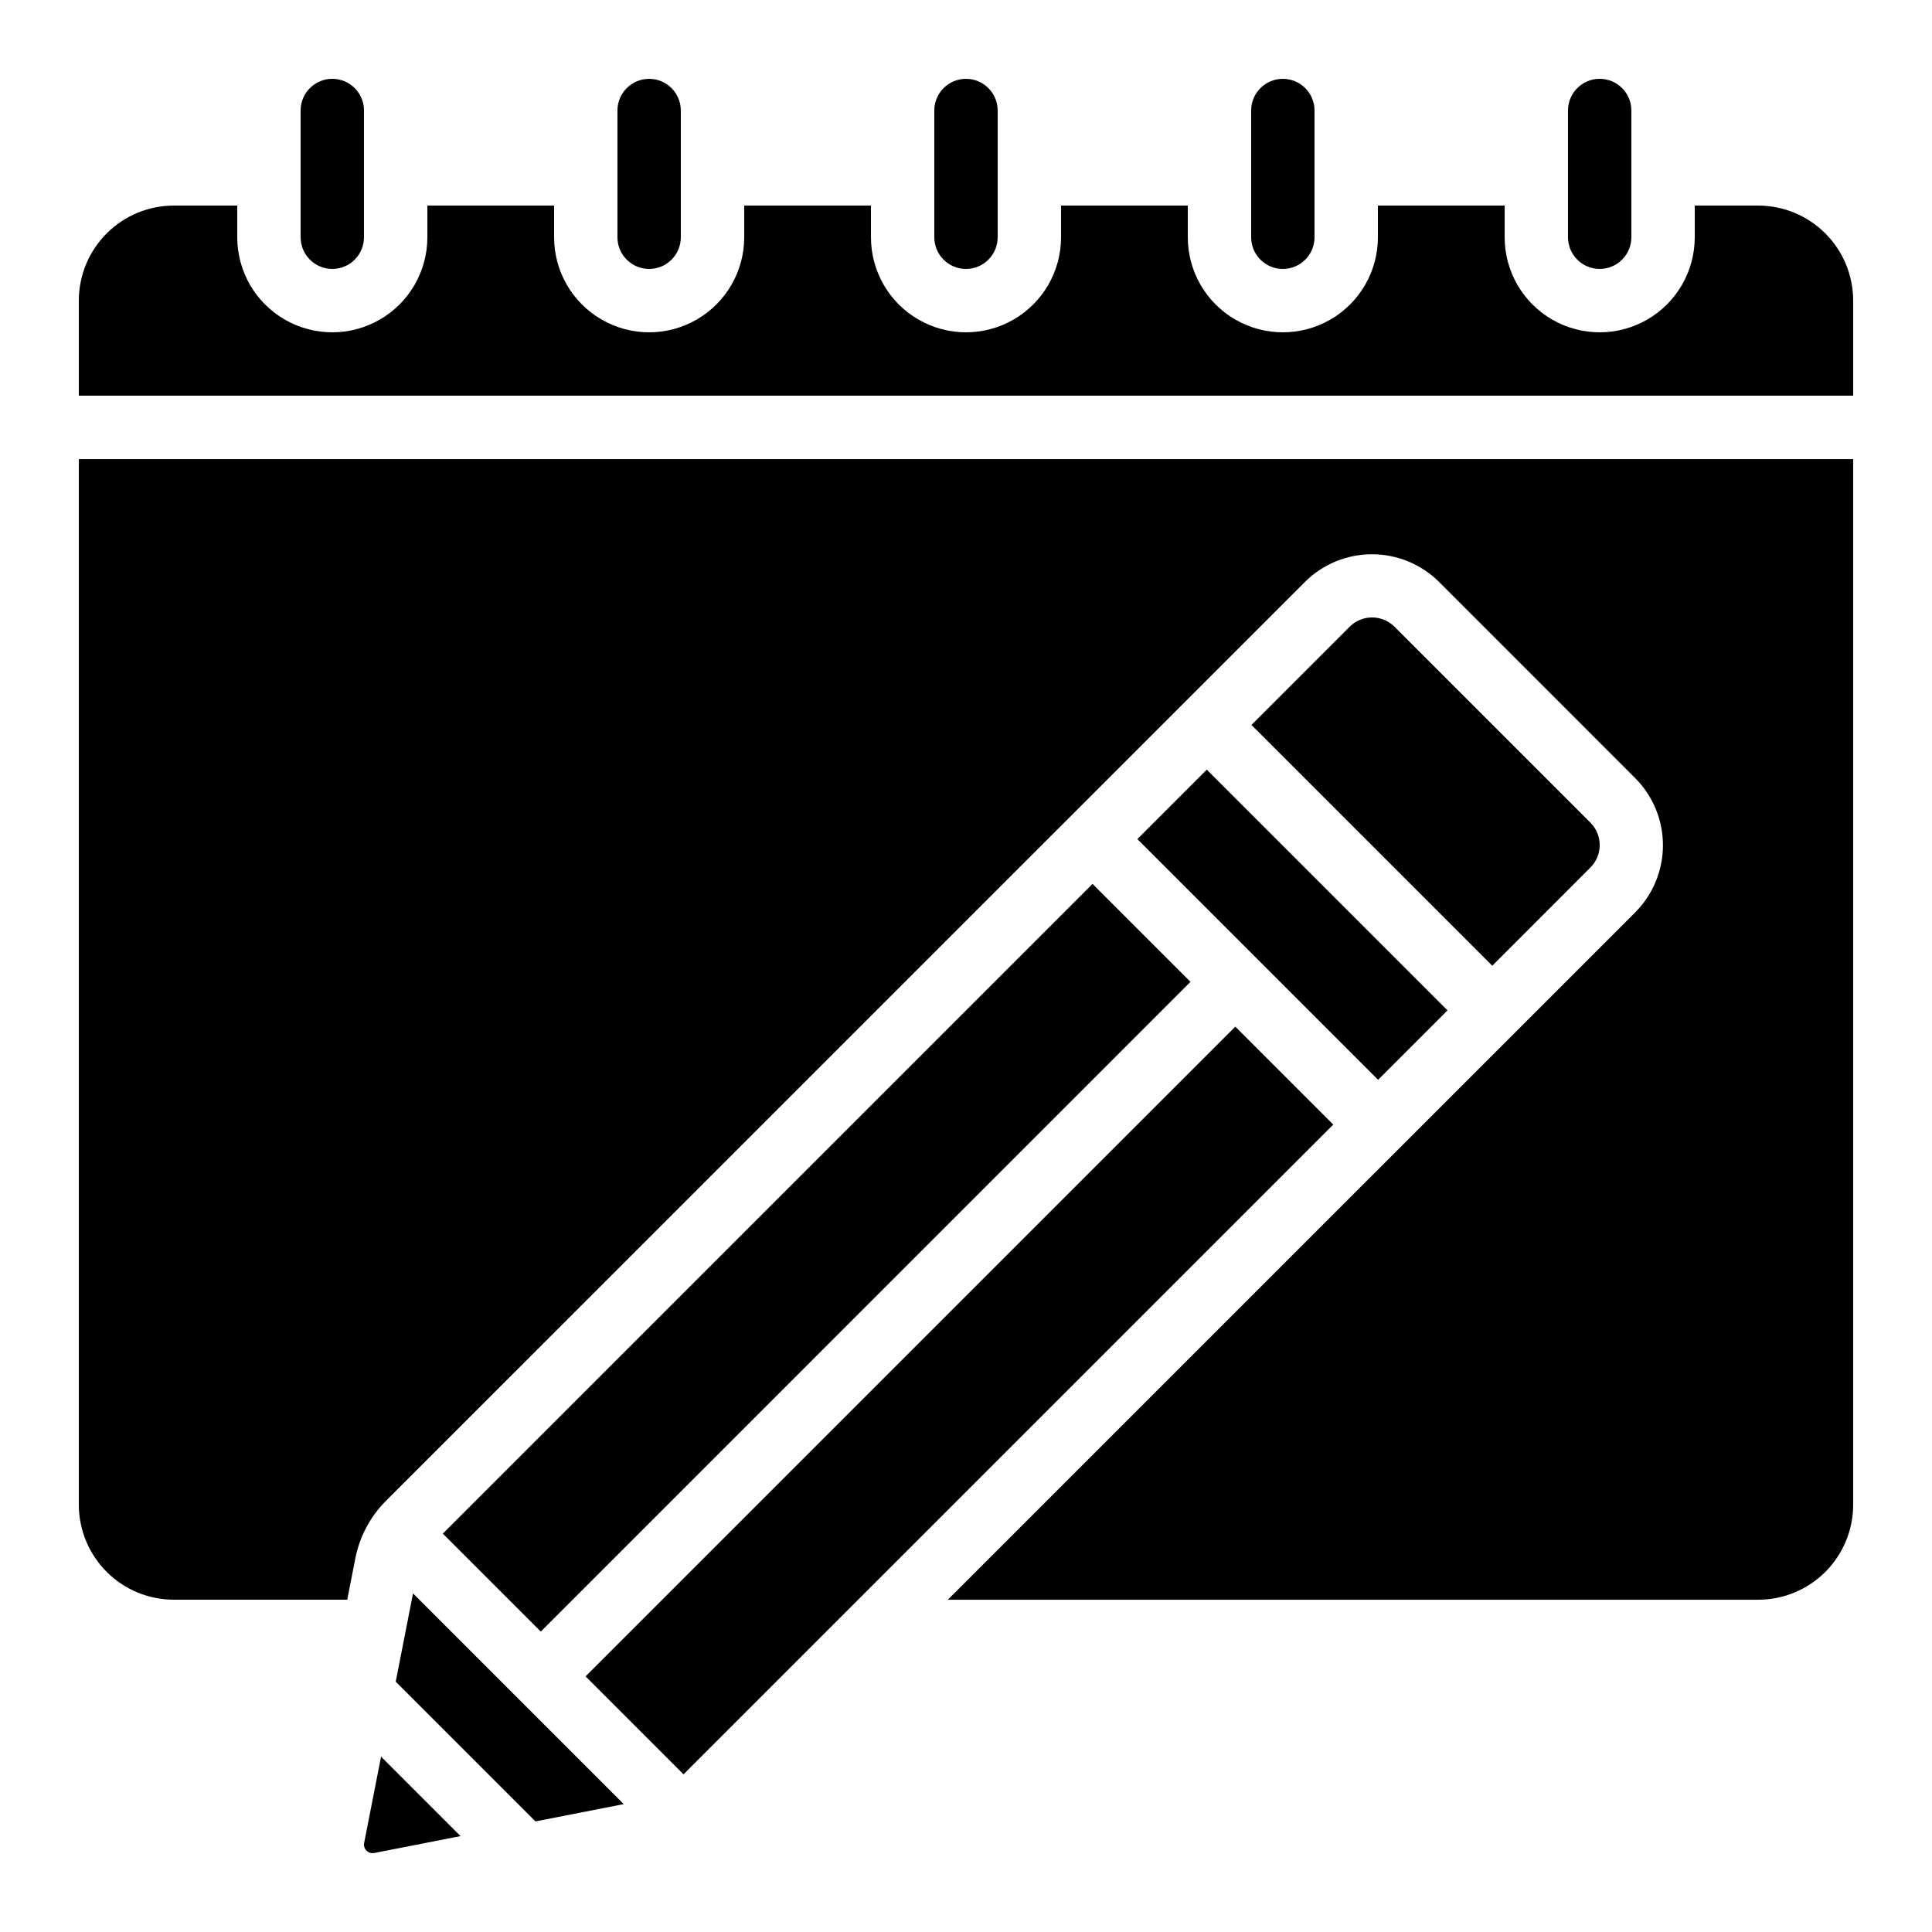
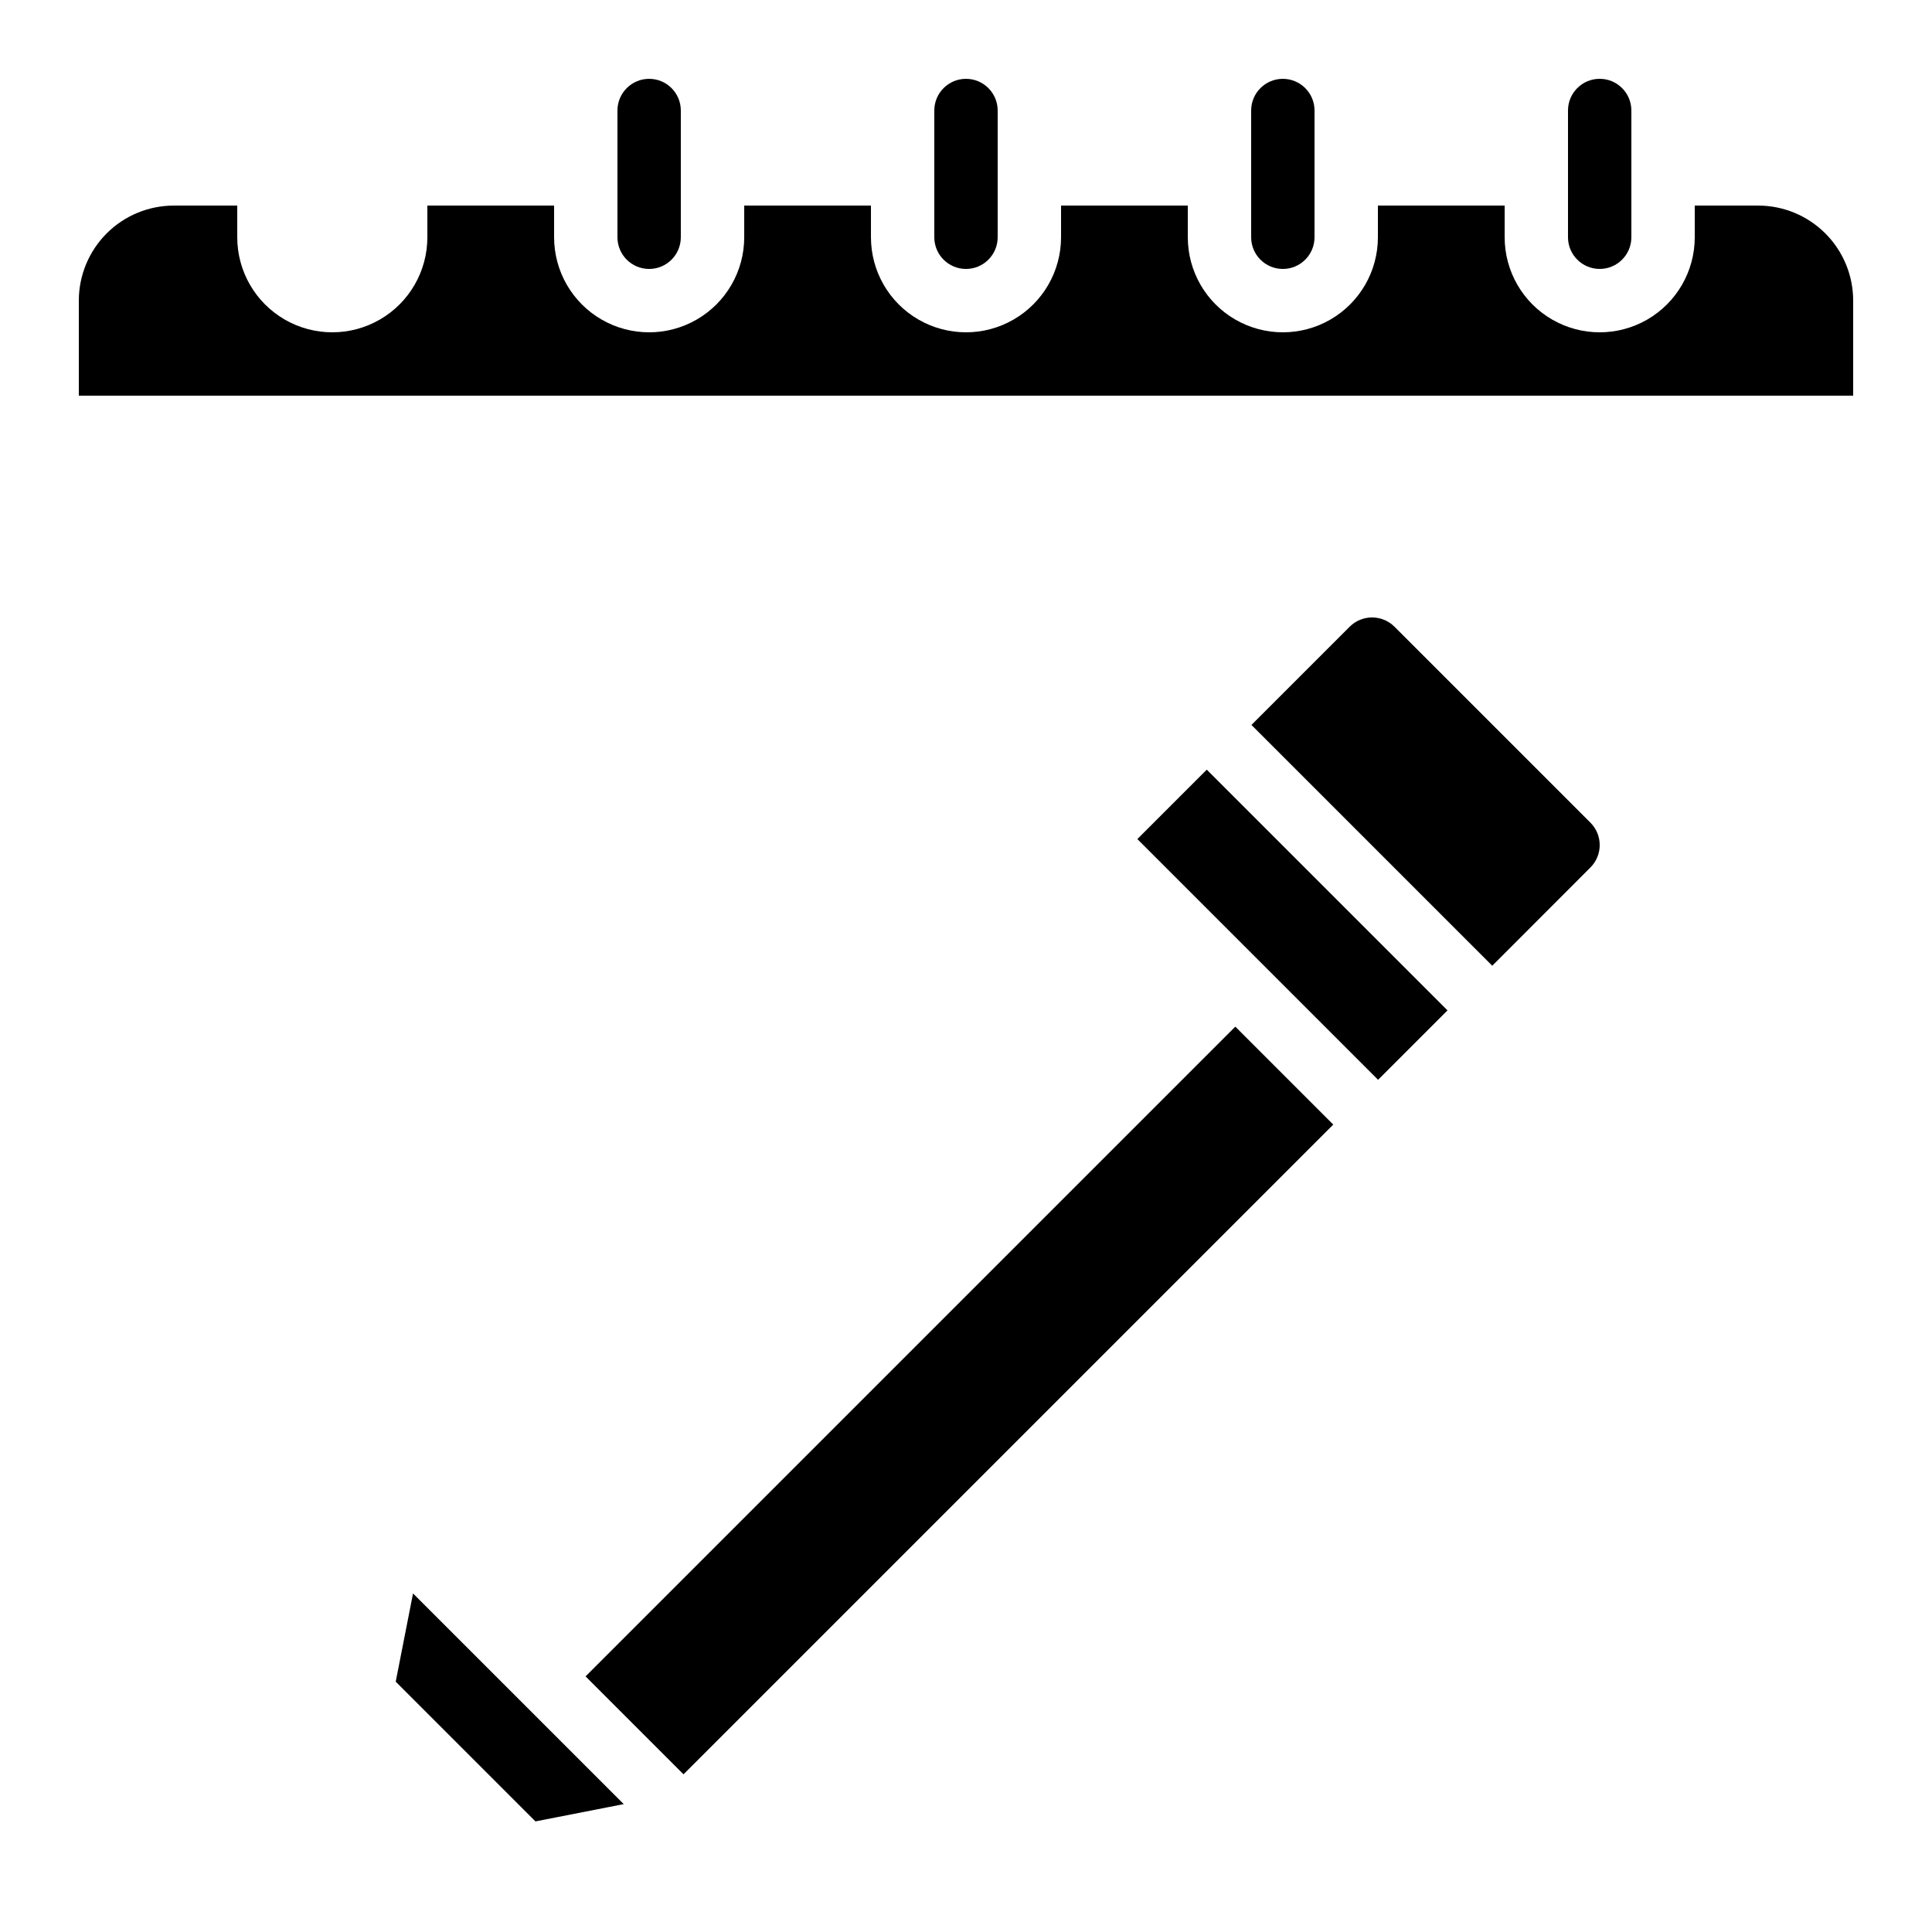
<svg xmlns="http://www.w3.org/2000/svg" fill="#000000" width="800px" height="800px" version="1.1" viewBox="144 144 512 512">
  <g>
-     <path d="m240.46 206.87v-33.586c0-4.637-3.758-8.398-8.395-8.398s-8.398 3.762-8.398 8.398v33.586c0 4.637 3.762 8.398 8.398 8.398s8.395-3.762 8.395-8.398z" />
    <path d="m307.63 173.29v33.586c0 4.637 3.762 8.398 8.398 8.398s8.395-3.762 8.395-8.398v-33.586c0-4.637-3.758-8.398-8.395-8.398s-8.398 3.762-8.398 8.398z" />
    <path d="m609.92 198.48h-16.793v8.395c0 9-4.801 17.316-12.594 21.816-7.797 4.5-17.398 4.5-25.191 0-7.793-4.5-12.594-12.816-12.594-21.816v-8.395h-33.59v8.395c0 9-4.801 17.316-12.594 21.816s-17.398 4.5-25.191 0c-7.793-4.5-12.594-12.816-12.594-21.816v-8.395h-33.59v8.395c0 9-4.801 17.316-12.594 21.816s-17.398 4.5-25.191 0c-7.793-4.5-12.594-12.816-12.594-21.816v-8.395h-33.586v8.395c0 9-4.805 17.316-12.598 21.816s-17.395 4.5-25.191 0c-7.793-4.5-12.594-12.816-12.594-21.816v-8.395h-33.586v8.395c0 9-4.801 17.316-12.598 21.816-7.793 4.5-17.395 4.5-25.191 0-7.793-4.5-12.594-12.816-12.594-21.816v-8.395h-16.793c-6.68 0-13.09 2.652-17.812 7.375-4.723 4.727-7.379 11.133-7.379 17.812v25.191h470.22v-25.191c0-6.68-2.652-13.086-7.379-17.812-4.723-4.723-11.129-7.375-17.812-7.375z" />
-     <path d="m164.89 542.75c0 6.68 2.656 13.086 7.379 17.812 4.723 4.723 11.133 7.375 17.812 7.375h45.938l2.141-10.914c1.133-5.812 3.977-11.152 8.172-15.332l211.54-211.52 31.906-31.906v-0.004c4.723-4.727 11.133-7.379 17.812-7.379 6.684 0 13.09 2.652 17.816 7.379l51.918 51.926c4.723 4.723 7.375 11.129 7.375 17.809 0 6.68-2.652 13.086-7.375 17.812l-31.906 31.906-150.24 150.23h214.74c6.684 0 13.09-2.652 17.812-7.375 4.727-4.727 7.379-11.133 7.379-17.812v-277.1h-470.22z" />
-     <path d="m240.51 632.36c-0.168 0.754 0.066 1.539 0.621 2.074 0.543 0.543 1.324 0.777 2.074 0.629l22.84-4.477-21.059-21.059z" />
-     <path d="m475.57 173.29v33.586c0 4.637 3.758 8.398 8.395 8.398 4.641 0 8.398-3.762 8.398-8.398v-33.586c0-4.637-3.758-8.398-8.398-8.398-4.637 0-8.395 3.762-8.395 8.398z" />
+     <path d="m475.57 173.29v33.586c0 4.637 3.758 8.398 8.395 8.398 4.641 0 8.398-3.762 8.398-8.398v-33.586c0-4.637-3.758-8.398-8.398-8.398-4.637 0-8.395 3.762-8.395 8.398" />
    <path d="m576.33 206.87v-33.586c0-4.637-3.758-8.398-8.398-8.398-4.637 0-8.395 3.762-8.395 8.398v33.586c0 4.637 3.758 8.398 8.395 8.398 4.641 0 8.398-3.762 8.398-8.398z" />
    <path d="m391.6 173.29v33.586c0 4.637 3.758 8.398 8.398 8.398 4.637 0 8.395-3.762 8.395-8.398v-33.586c0-4.637-3.758-8.398-8.395-8.398-4.641 0-8.398 3.762-8.398 8.398z" />
    <path d="m248.87 589.66 37.031 37.031 23.395-4.582-55.84-55.832z" />
    <path d="m445.41 366.36 18.395-18.395 63.797 63.797-18.395 18.395z" />
    <path d="m299.18 588.26 172.19-172.19 25.957 25.957-172.19 172.19z" />
-     <path d="m261.35 550.43 172.18-172.19 25.961 25.957-172.18 172.19z" />
    <path d="m565.48 373.89c3.277-3.281 3.277-8.598 0-11.875l-51.926-51.926h-0.004c-3.277-3.277-8.594-3.277-11.871 0l-26.031 26.031 63.816 63.816z" />
  </g>
</svg>